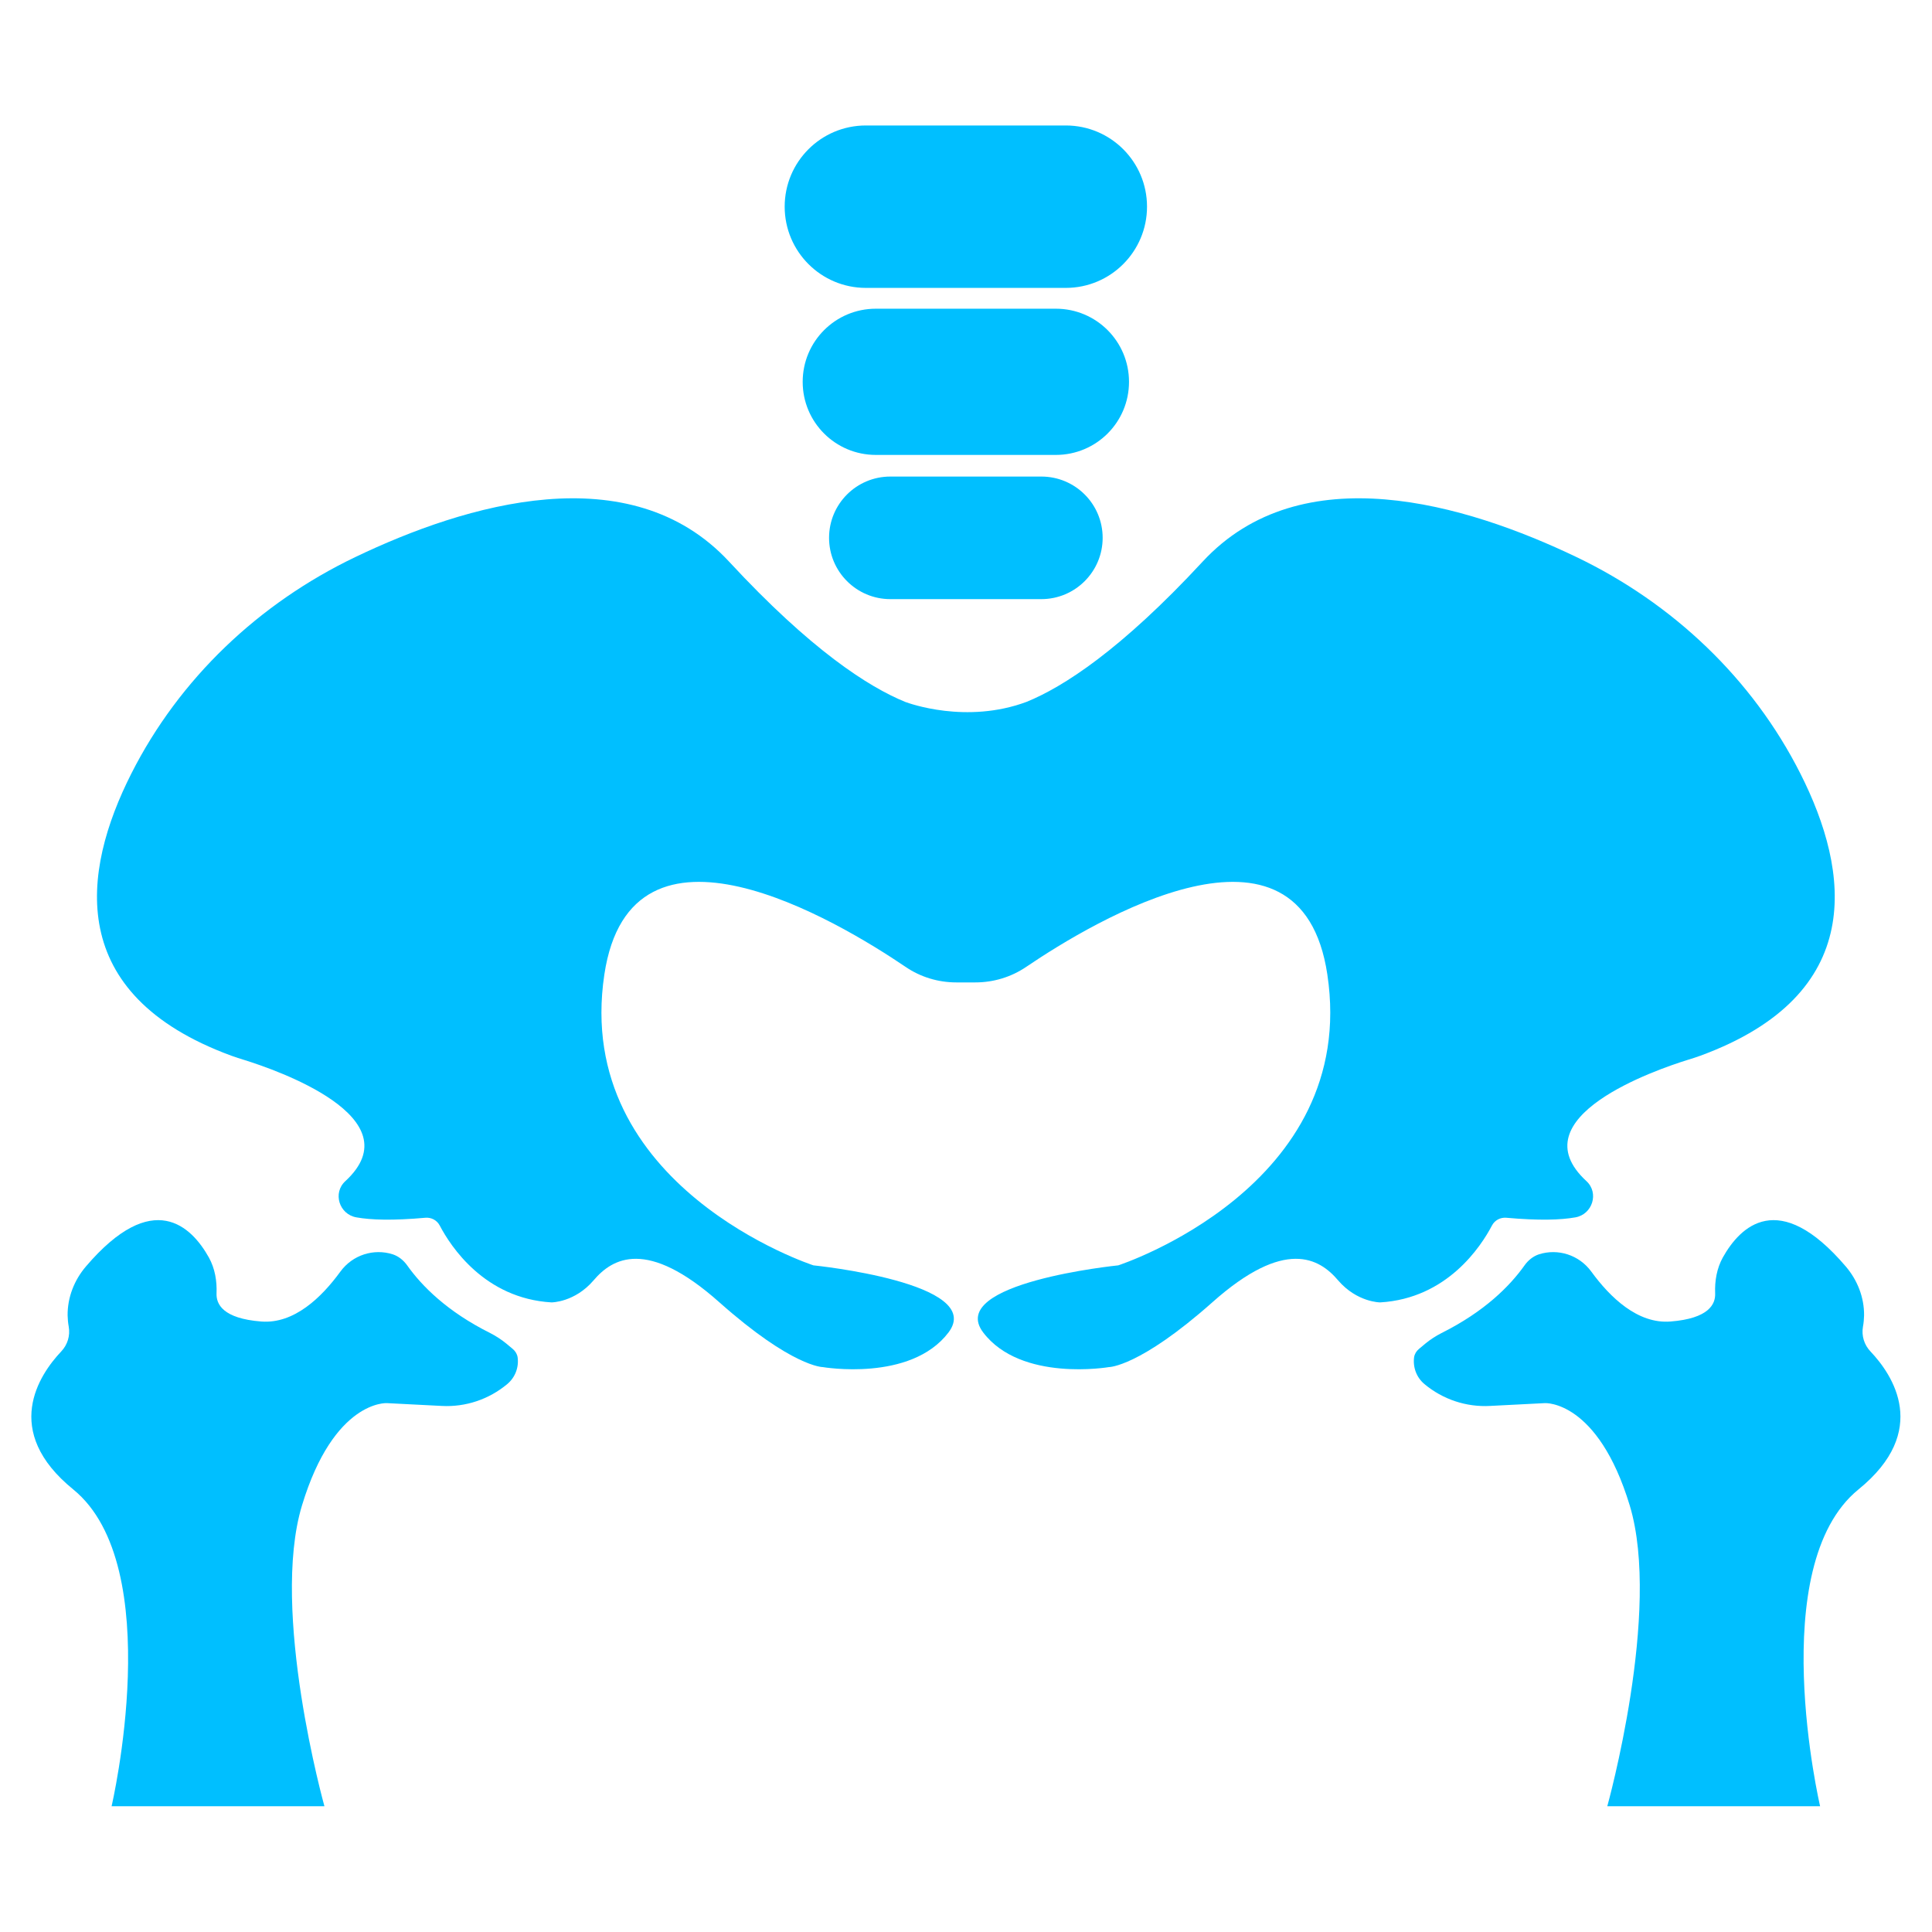
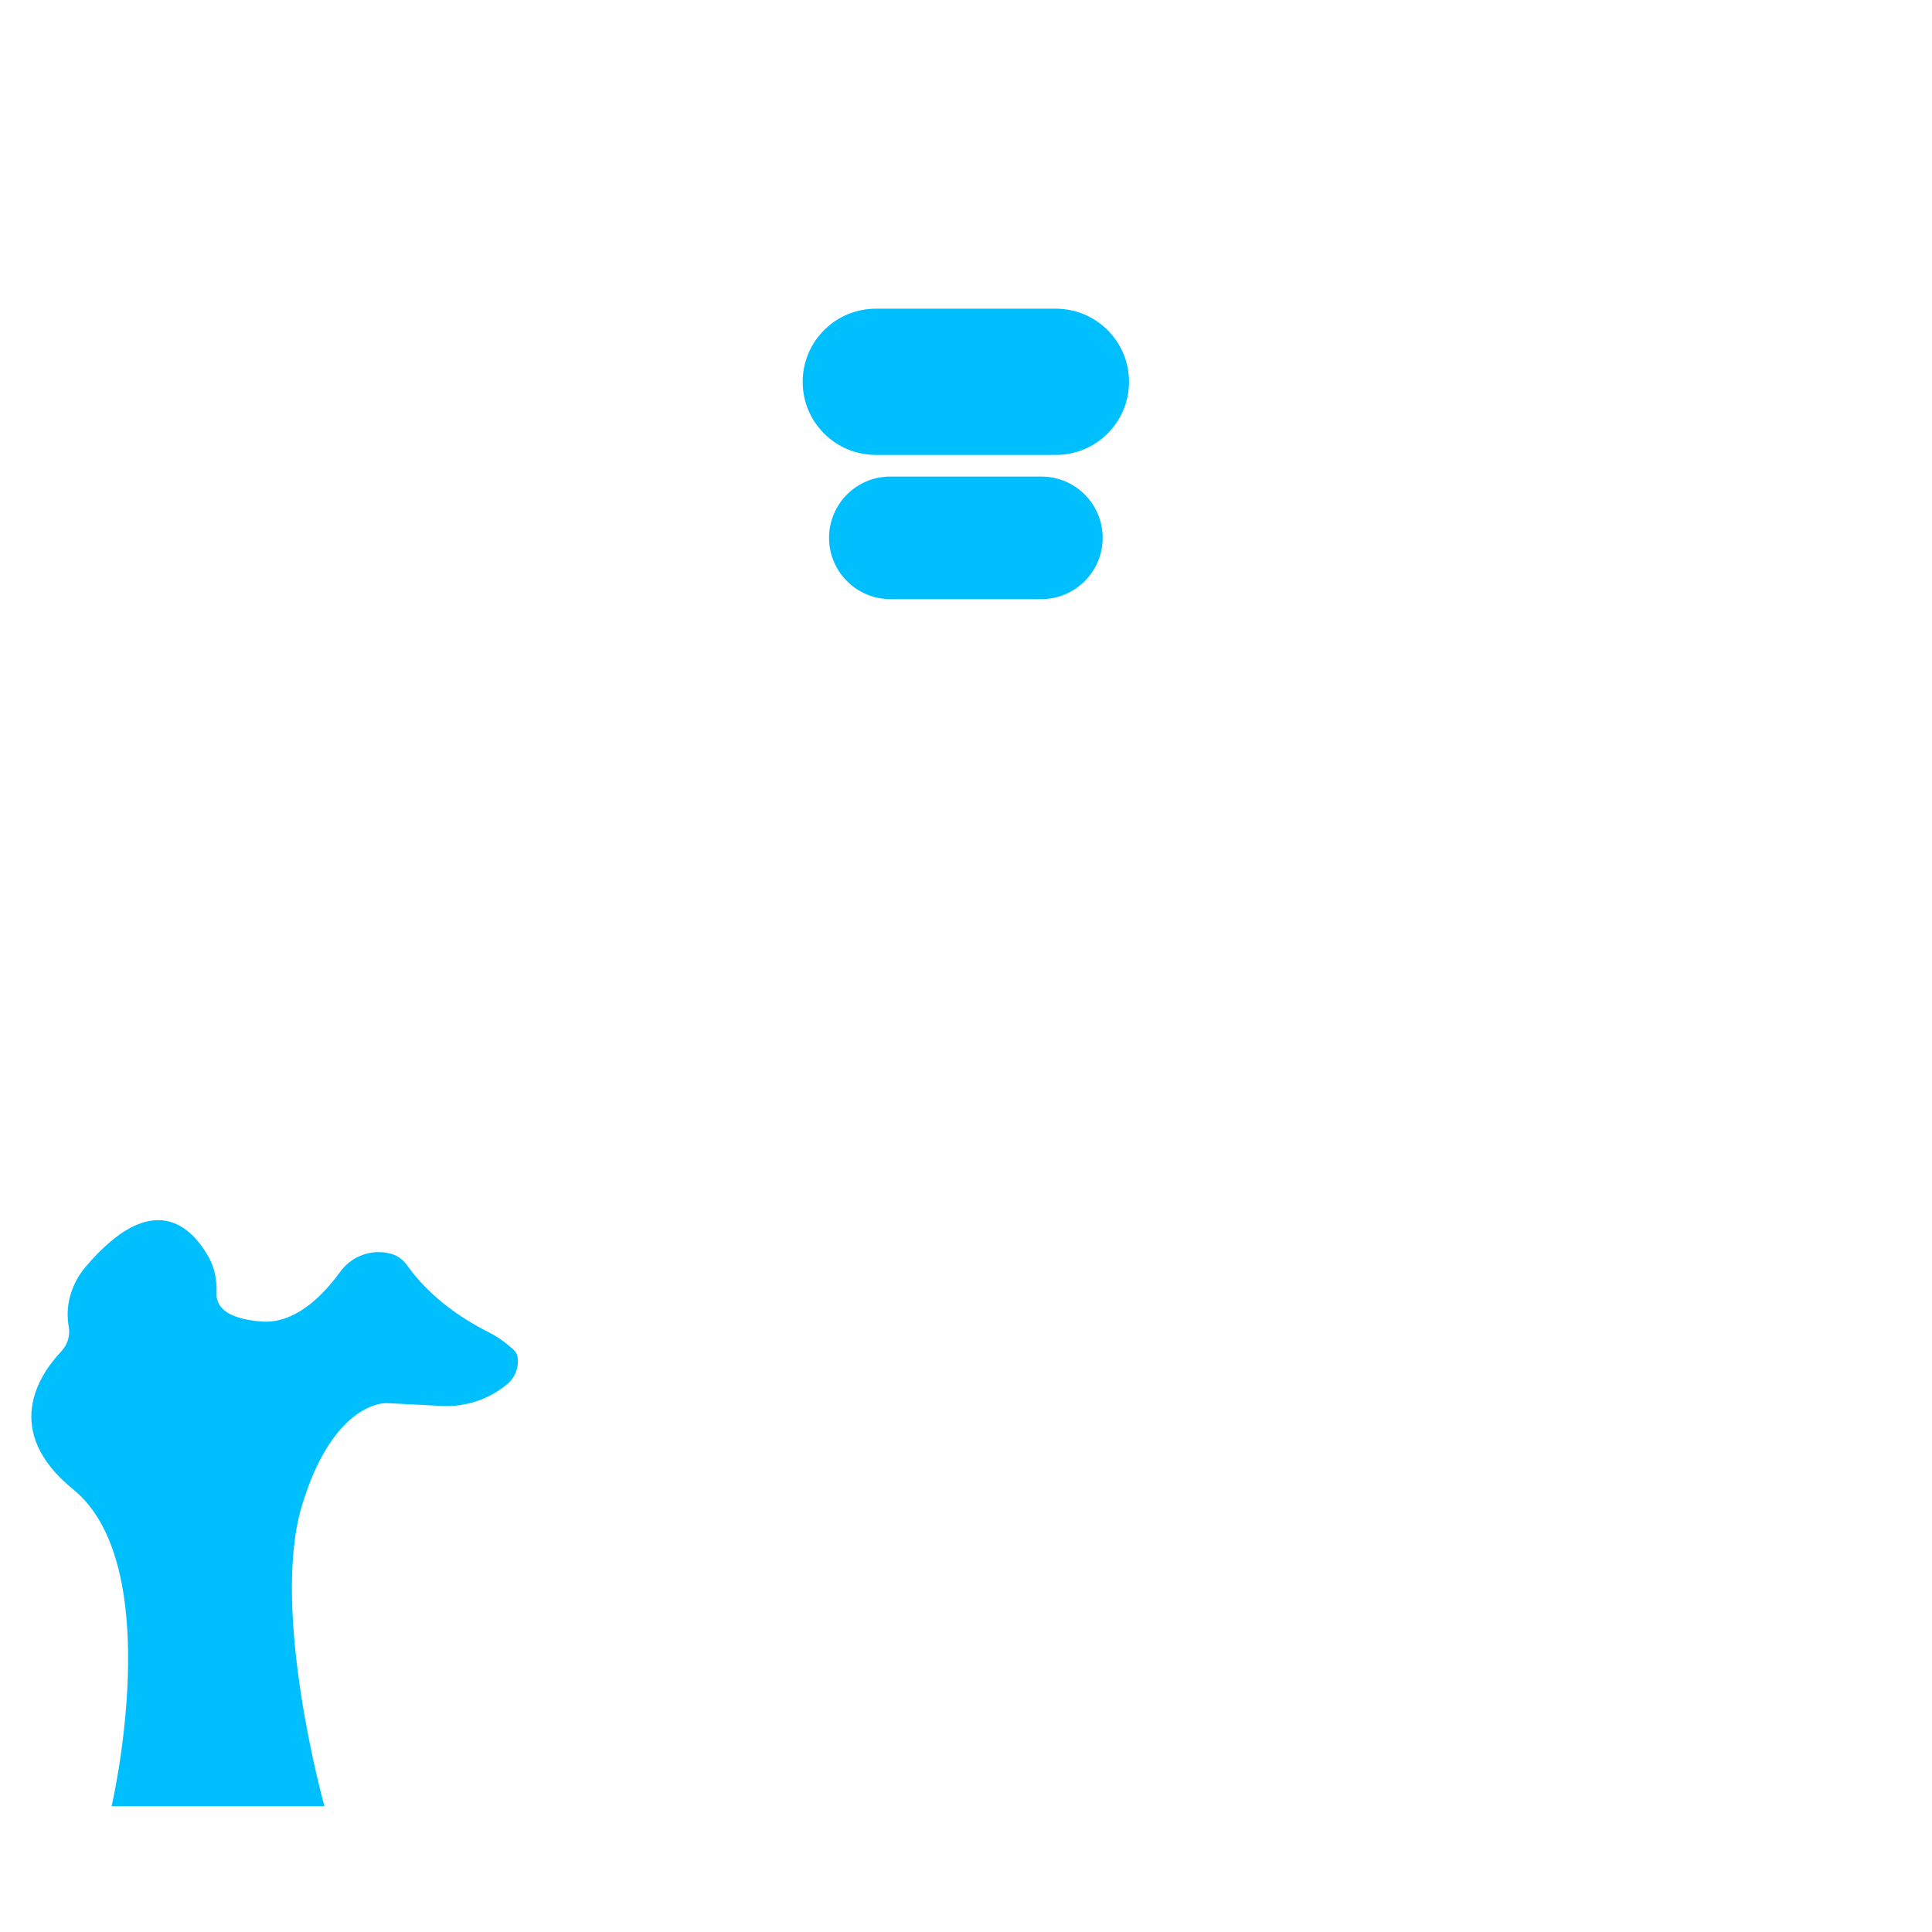
<svg xmlns="http://www.w3.org/2000/svg" width="100" viewBox="0 0 75 75" height="100" preserveAspectRatio="xMidYMid meet">
  <defs>
    <clipPath id="d626e26996">
      <path d="M 1 47 L 21 47 L 21 70.125 L 1 70.125 Z M 1 47 " clip-rule="nonzero" />
    </clipPath>
    <clipPath id="488dc374b4">
-       <path d="M 54 47 L 74 47 L 74 70.125 L 54 70.125 Z M 54 47 " clip-rule="nonzero" />
-     </clipPath>
+       </clipPath>
    <clipPath id="ae171dc348">
      <path d="M 30 4.875 L 45 4.875 L 45 12 L 30 12 Z M 30 4.875 " clip-rule="nonzero" />
    </clipPath>
  </defs>
  <g clip-path="url(#d626e26996)">
    <path fill="#00bfff" d="M 19.906 52.367 L 19.648 52.152 C 19.457 51.996 19.25 51.863 19.031 51.75 C 17.355 50.914 16.375 49.922 15.809 49.125 C 15.668 48.926 15.473 48.766 15.242 48.691 C 14.516 48.461 13.691 48.707 13.211 49.367 C 12.488 50.359 11.418 51.402 10.141 51.301 C 8.645 51.184 8.391 50.621 8.406 50.211 C 8.426 49.727 8.344 49.242 8.109 48.816 C 7.441 47.621 5.945 46.102 3.332 49.168 C 2.883 49.695 2.617 50.367 2.625 51.066 C 2.629 51.207 2.641 51.355 2.668 51.5 C 2.73 51.852 2.621 52.207 2.375 52.465 C 1.523 53.367 0.047 55.547 2.844 57.82 C 6.508 60.805 4.332 70.117 4.332 70.117 L 12.594 70.117 C 12.594 70.117 10.48 62.543 11.723 58.441 C 12.965 54.344 15.016 54.469 15.016 54.469 L 17.145 54.578 C 18.07 54.629 18.98 54.324 19.691 53.73 C 20 53.473 20.148 53.078 20.094 52.688 C 20.074 52.562 20.004 52.449 19.906 52.367 " fill-opacity="1" fill-rule="nonzero" />
  </g>
-   <path fill="#00bfff" d="M 57.918 47.574 C 58.027 47.367 58.246 47.254 58.473 47.273 C 59.742 47.387 60.59 47.359 61.156 47.258 C 61.82 47.141 62.082 46.309 61.586 45.852 C 58.895 43.375 64.305 41.523 65.492 41.152 C 65.668 41.098 65.844 41.043 66.016 40.98 C 72.477 38.602 71.828 33.863 69.891 30.031 C 68.027 26.34 64.934 23.418 61.207 21.629 C 56.902 19.566 50.527 17.656 46.684 21.805 C 43.508 25.234 41.273 26.668 39.852 27.246 C 37.512 28.117 35.285 27.301 35.145 27.25 C 33.719 26.668 31.484 25.238 28.305 21.805 C 24.461 17.656 18.086 19.566 13.785 21.629 C 10.055 23.418 6.965 26.34 5.098 30.031 C 3.16 33.863 2.516 38.602 8.973 40.98 C 9.145 41.043 9.32 41.098 9.496 41.152 C 10.684 41.523 16.094 43.375 13.406 45.852 C 12.906 46.309 13.168 47.141 13.836 47.258 C 14.398 47.359 15.246 47.387 16.516 47.273 C 16.742 47.254 16.961 47.367 17.07 47.574 C 17.496 48.387 18.812 50.406 21.41 50.559 C 21.41 50.559 22.312 50.559 23.043 49.703 C 23.77 48.848 25.105 48.043 27.93 50.559 C 30.758 53.07 31.938 53.07 31.938 53.07 C 31.938 53.07 35.352 53.66 36.82 51.727 C 38.285 49.797 31.578 49.121 31.578 49.121 C 31.578 49.121 22.219 46.086 23.461 37.828 C 24.496 30.949 32.504 35.738 35.156 37.535 C 35.734 37.93 36.422 38.137 37.121 38.137 L 37.867 38.137 C 38.566 38.137 39.254 37.93 39.836 37.535 C 42.484 35.738 50.496 30.949 51.527 37.828 C 52.77 46.086 43.41 49.121 43.41 49.121 C 43.41 49.121 36.703 49.797 38.168 51.727 C 39.637 53.66 43.051 53.07 43.051 53.07 C 43.051 53.07 44.23 53.07 47.059 50.559 C 49.883 48.043 51.219 48.848 51.945 49.703 C 52.68 50.559 53.578 50.559 53.578 50.559 C 56.176 50.406 57.492 48.387 57.918 47.574 " fill-opacity="1" fill-rule="nonzero" />
  <g clip-path="url(#488dc374b4)">
    <path fill="#00bfff" d="M 72.613 52.465 C 72.367 52.207 72.258 51.852 72.32 51.5 C 72.348 51.355 72.359 51.207 72.363 51.066 C 72.371 50.367 72.105 49.695 71.656 49.168 C 69.043 46.102 67.547 47.621 66.879 48.816 C 66.645 49.242 66.562 49.727 66.582 50.211 C 66.598 50.621 66.344 51.184 64.848 51.301 C 63.574 51.402 62.5 50.359 61.777 49.367 C 61.297 48.707 60.473 48.461 59.746 48.691 C 59.516 48.766 59.32 48.926 59.18 49.125 C 58.613 49.922 57.633 50.914 55.957 51.75 C 55.738 51.863 55.531 51.996 55.34 52.152 L 55.082 52.367 C 54.984 52.449 54.914 52.562 54.895 52.688 C 54.844 53.078 54.988 53.473 55.297 53.73 C 56.008 54.324 56.918 54.629 57.844 54.578 L 59.973 54.469 C 59.973 54.469 62.023 54.344 63.266 58.441 C 64.508 62.543 62.395 70.117 62.395 70.117 L 70.656 70.117 C 70.656 70.117 68.48 60.805 72.145 57.82 C 74.945 55.547 73.469 53.367 72.613 52.465 " fill-opacity="1" fill-rule="nonzero" />
  </g>
  <path fill="#00bfff" d="M 40.426 18.5 L 34.562 18.5 C 33.25 18.5 32.184 19.562 32.184 20.879 C 32.184 22.191 33.25 23.258 34.562 23.258 L 40.426 23.258 C 41.738 23.258 42.805 22.191 42.805 20.879 C 42.805 19.562 41.738 18.5 40.426 18.5 " fill-opacity="1" fill-rule="nonzero" />
  <path fill="#00bfff" d="M 40.988 11.984 L 34 11.984 C 32.43 11.984 31.16 13.254 31.16 14.824 C 31.16 16.391 32.43 17.66 34 17.66 L 40.988 17.66 C 42.559 17.66 43.828 16.391 43.828 14.824 C 43.828 13.254 42.559 11.984 40.988 11.984 " fill-opacity="1" fill-rule="nonzero" />
  <g clip-path="url(#ae171dc348)">
-     <path fill="#00bfff" d="M 33.613 11.176 L 41.375 11.176 C 43.117 11.176 44.527 9.762 44.527 8.023 C 44.527 6.281 43.117 4.871 41.375 4.871 L 33.613 4.871 C 31.871 4.871 30.461 6.281 30.461 8.023 C 30.461 9.762 31.871 11.176 33.613 11.176 " fill-opacity="1" fill-rule="nonzero" />
-   </g>
+     </g>
</svg>